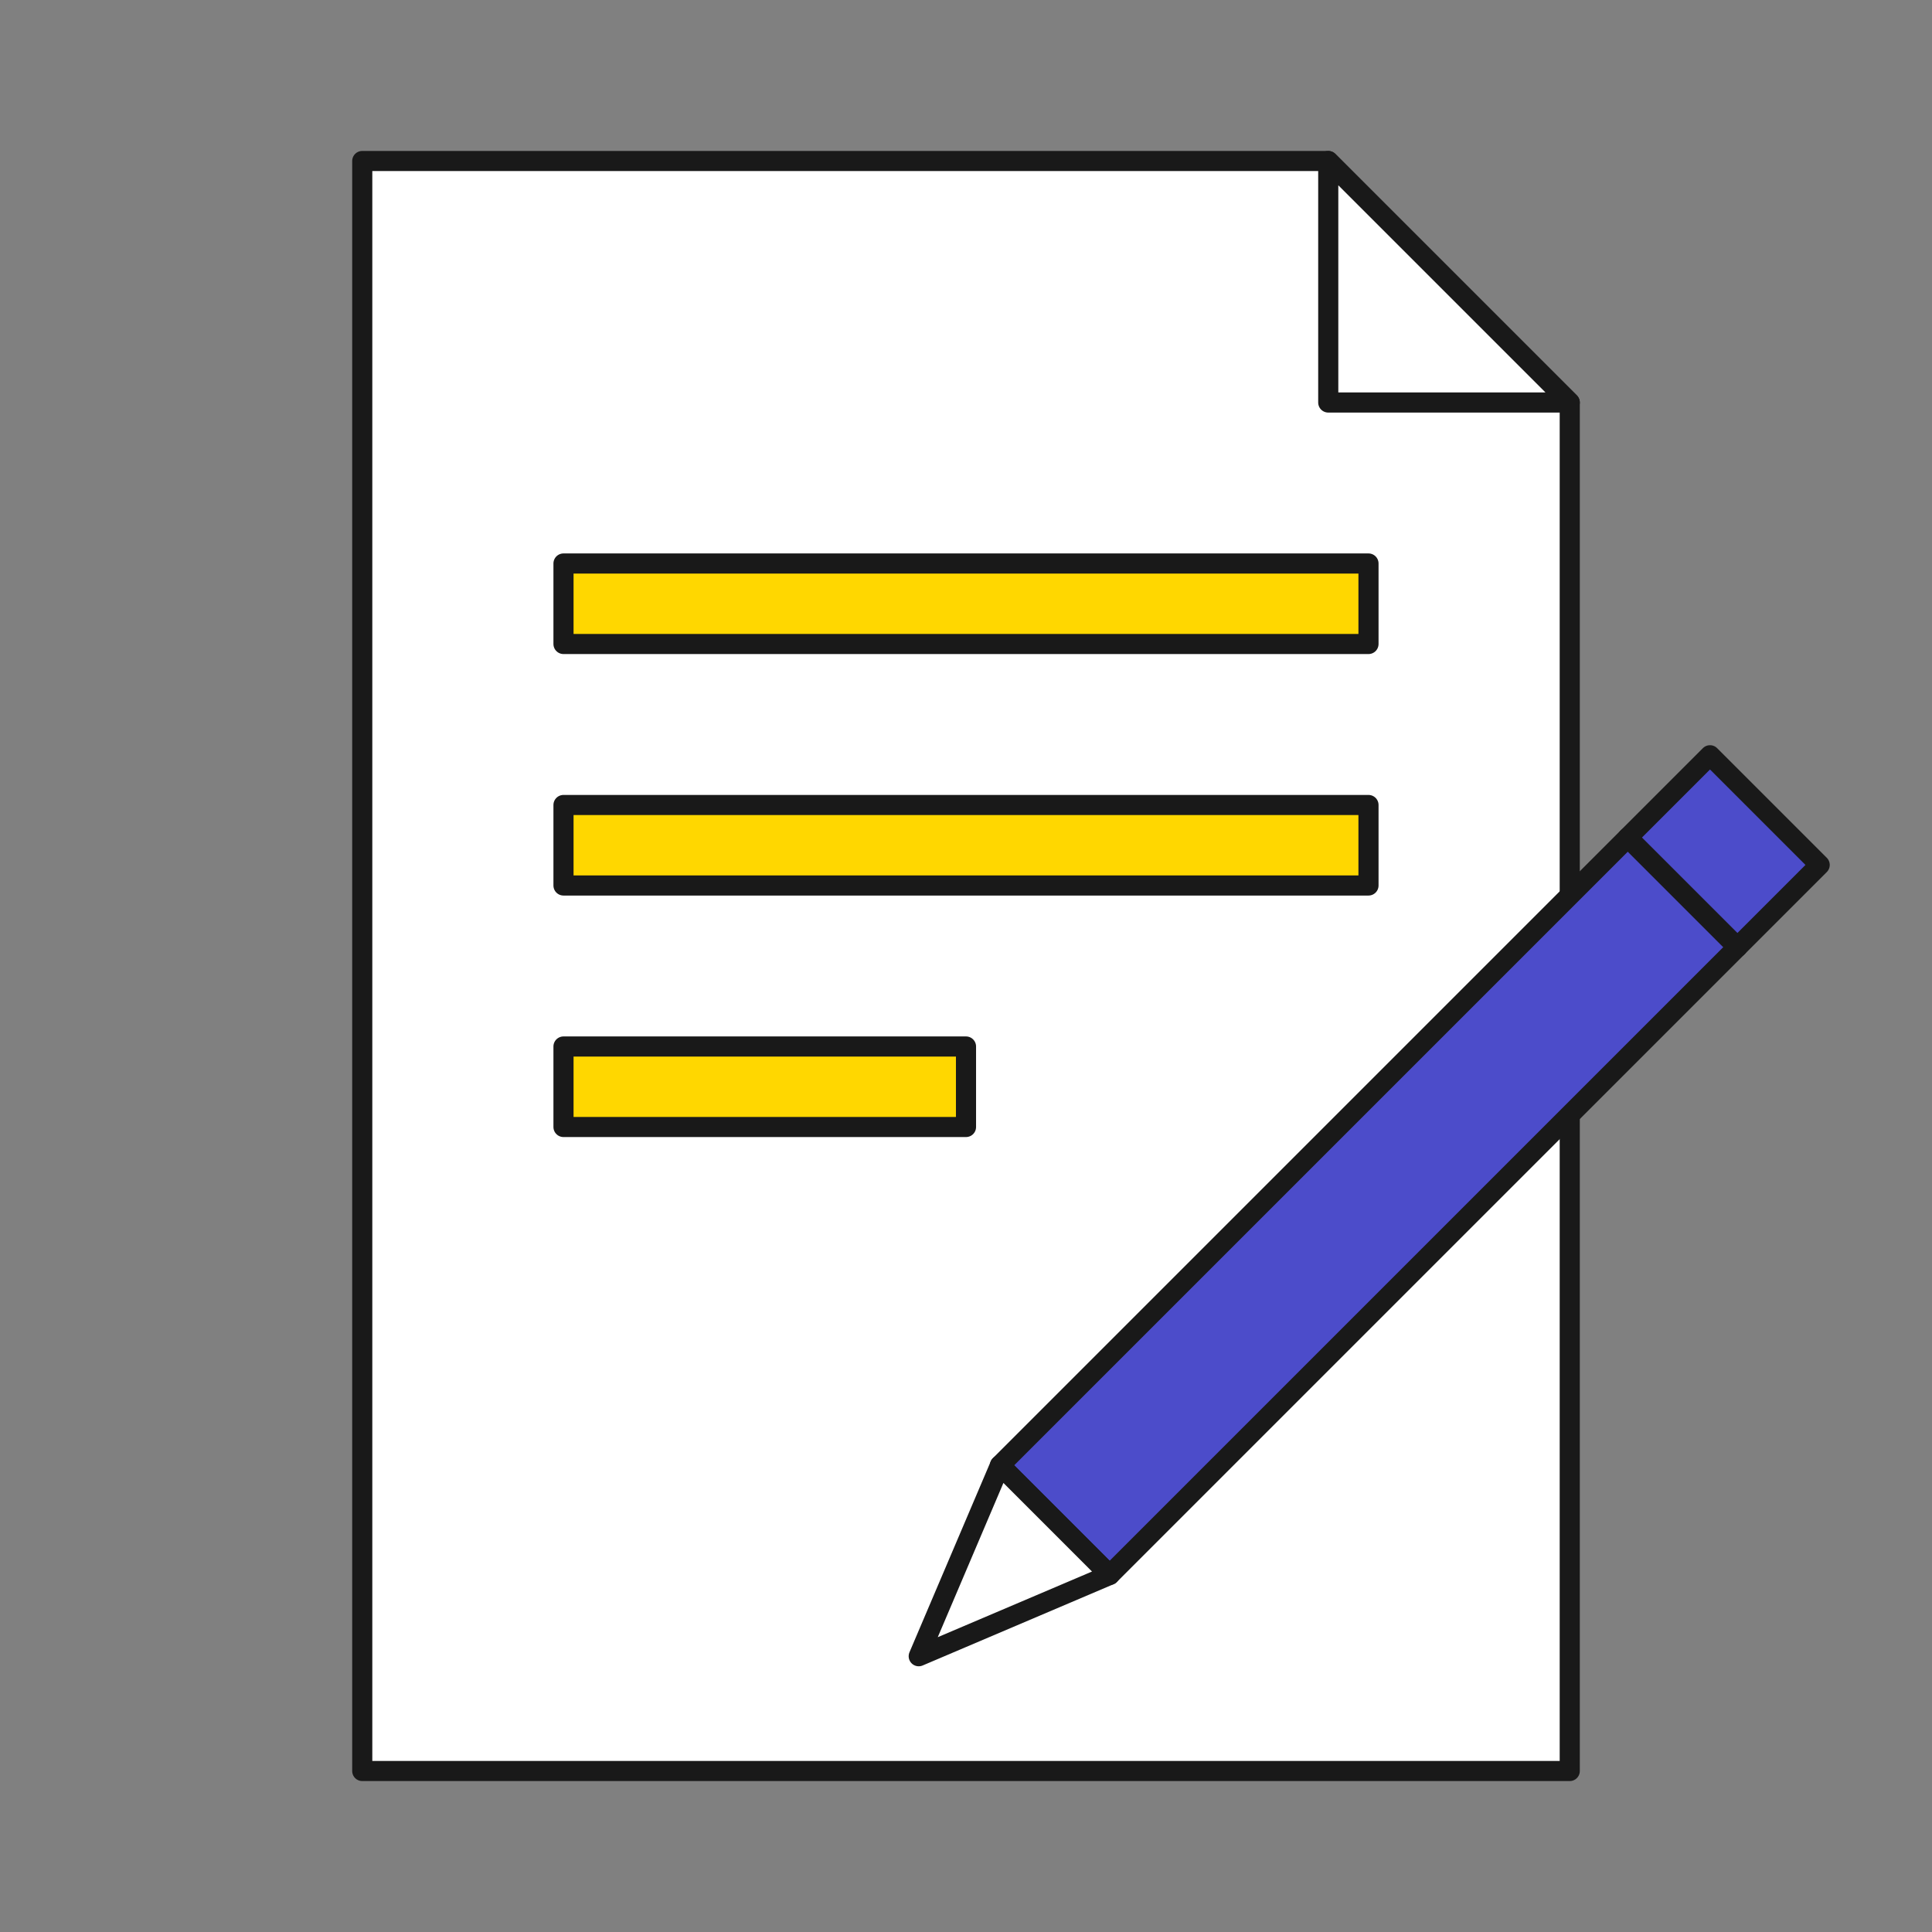
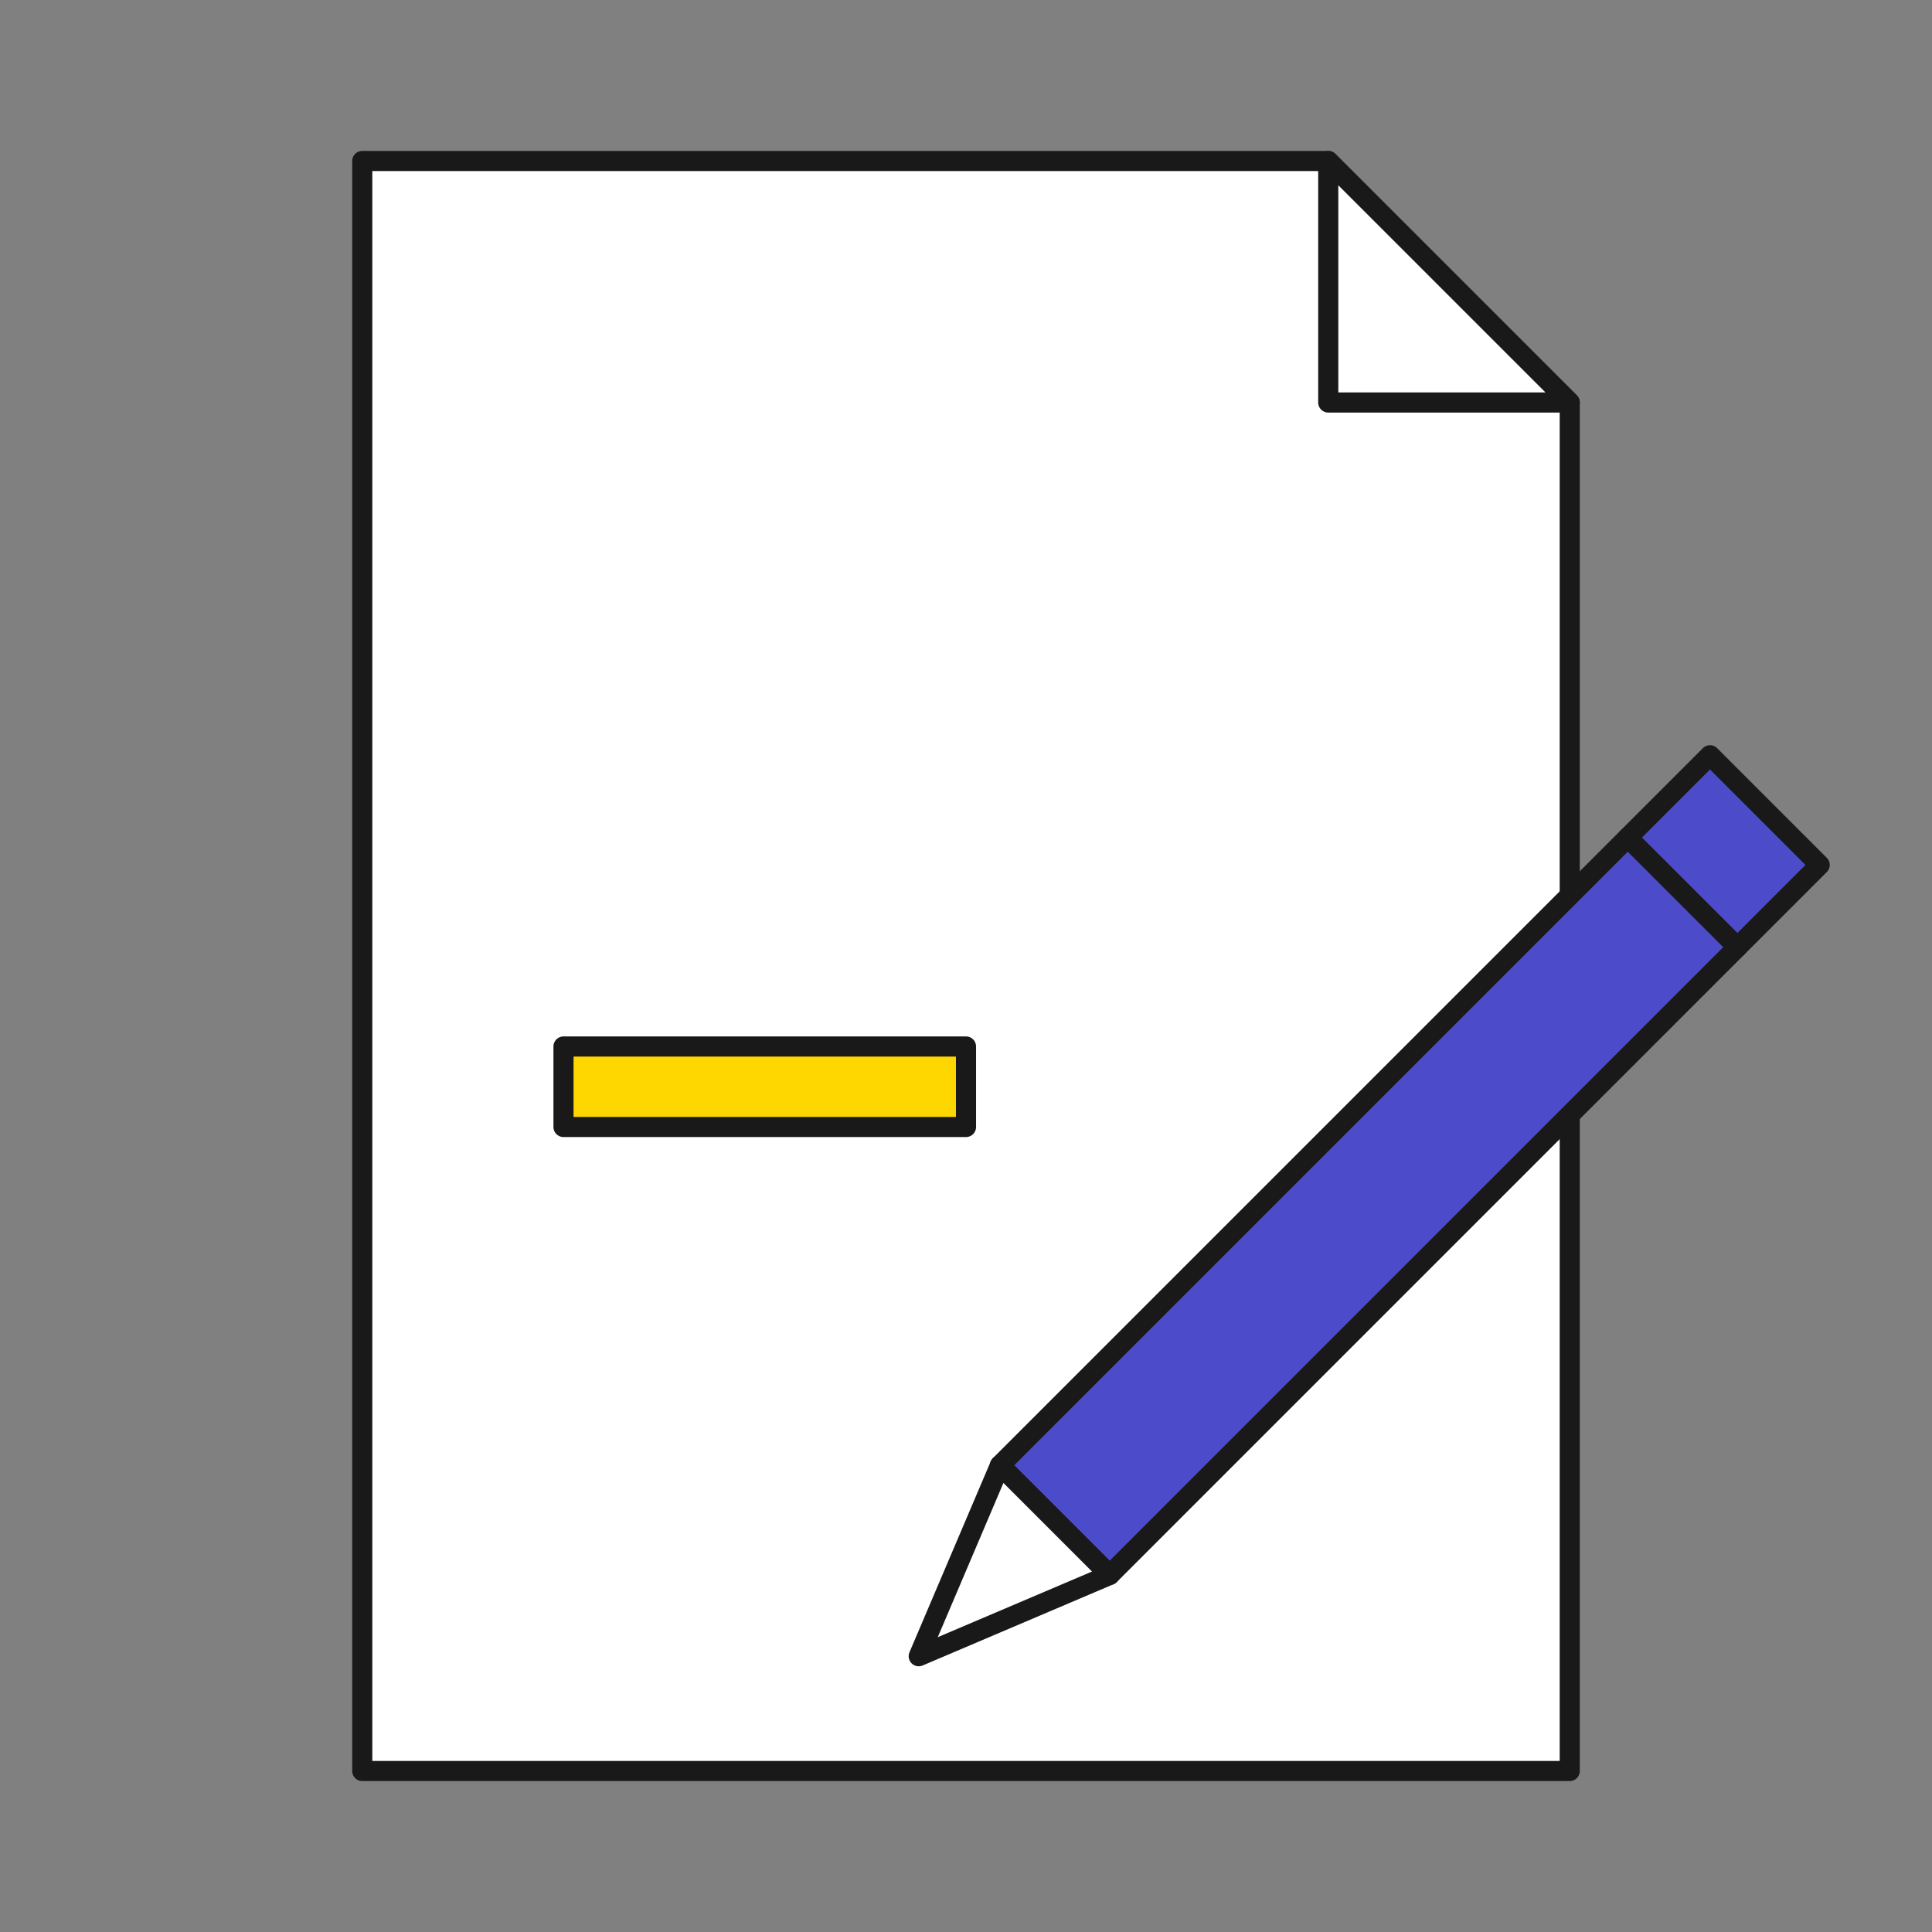
<svg xmlns="http://www.w3.org/2000/svg" id="_レイヤー_2" width="128" height="128" viewBox="0 0 128 128">
  <rect x="0" y="0" width="128" height="128" fill="#808080" stroke="none" />
  <defs>
    <style>.cls-1{fill:#fff;}.cls-1,.cls-2,.cls-3{stroke:#191919;stroke-linecap:round;stroke-linejoin:round;stroke-width:1.333px;}.cls-2{fill:#4c4cca;}.cls-3{fill:gold;}.cls-4{fill:none;}</style>
  </defs>
  <g id="_レイヤー_12">
    <g>
      <g>
        <g>
          <polygon class="cls-1" points="104 117.333 24 117.333 24 10.667 88 10.667 104 26.667 104 117.333" />
          <polygon class="cls-1" points="104 26.667 88 26.667 88 10.667 104 26.667" />
          <g>
-             <rect class="cls-3" x="37.333" y="37.333" width="53.333" height="5.333" />
-             <rect class="cls-3" x="37.333" y="53.333" width="53.333" height="5.333" />
            <rect class="cls-3" x="37.333" y="69.333" width="26.667" height="5.333" />
          </g>
        </g>
        <g>
          <rect class="cls-2" x="88.267" y="43.929" width="10.276" height="66.526" transform="translate(81.941 -43.439) rotate(45)" />
          <line class="cls-3" x1="107.843" y1="55.488" x2="115.11" y2="62.754" />
          <polygon class="cls-1" points="60.868 109.729 73.518 104.345 66.253 97.079 60.868 109.729" />
        </g>
      </g>
      <rect class="cls-4" width="128" height="128" />
      <rect class="cls-4" x="10.667" y="10.667" width="106.667" height="106.667" />
    </g>
  </g>
</svg>